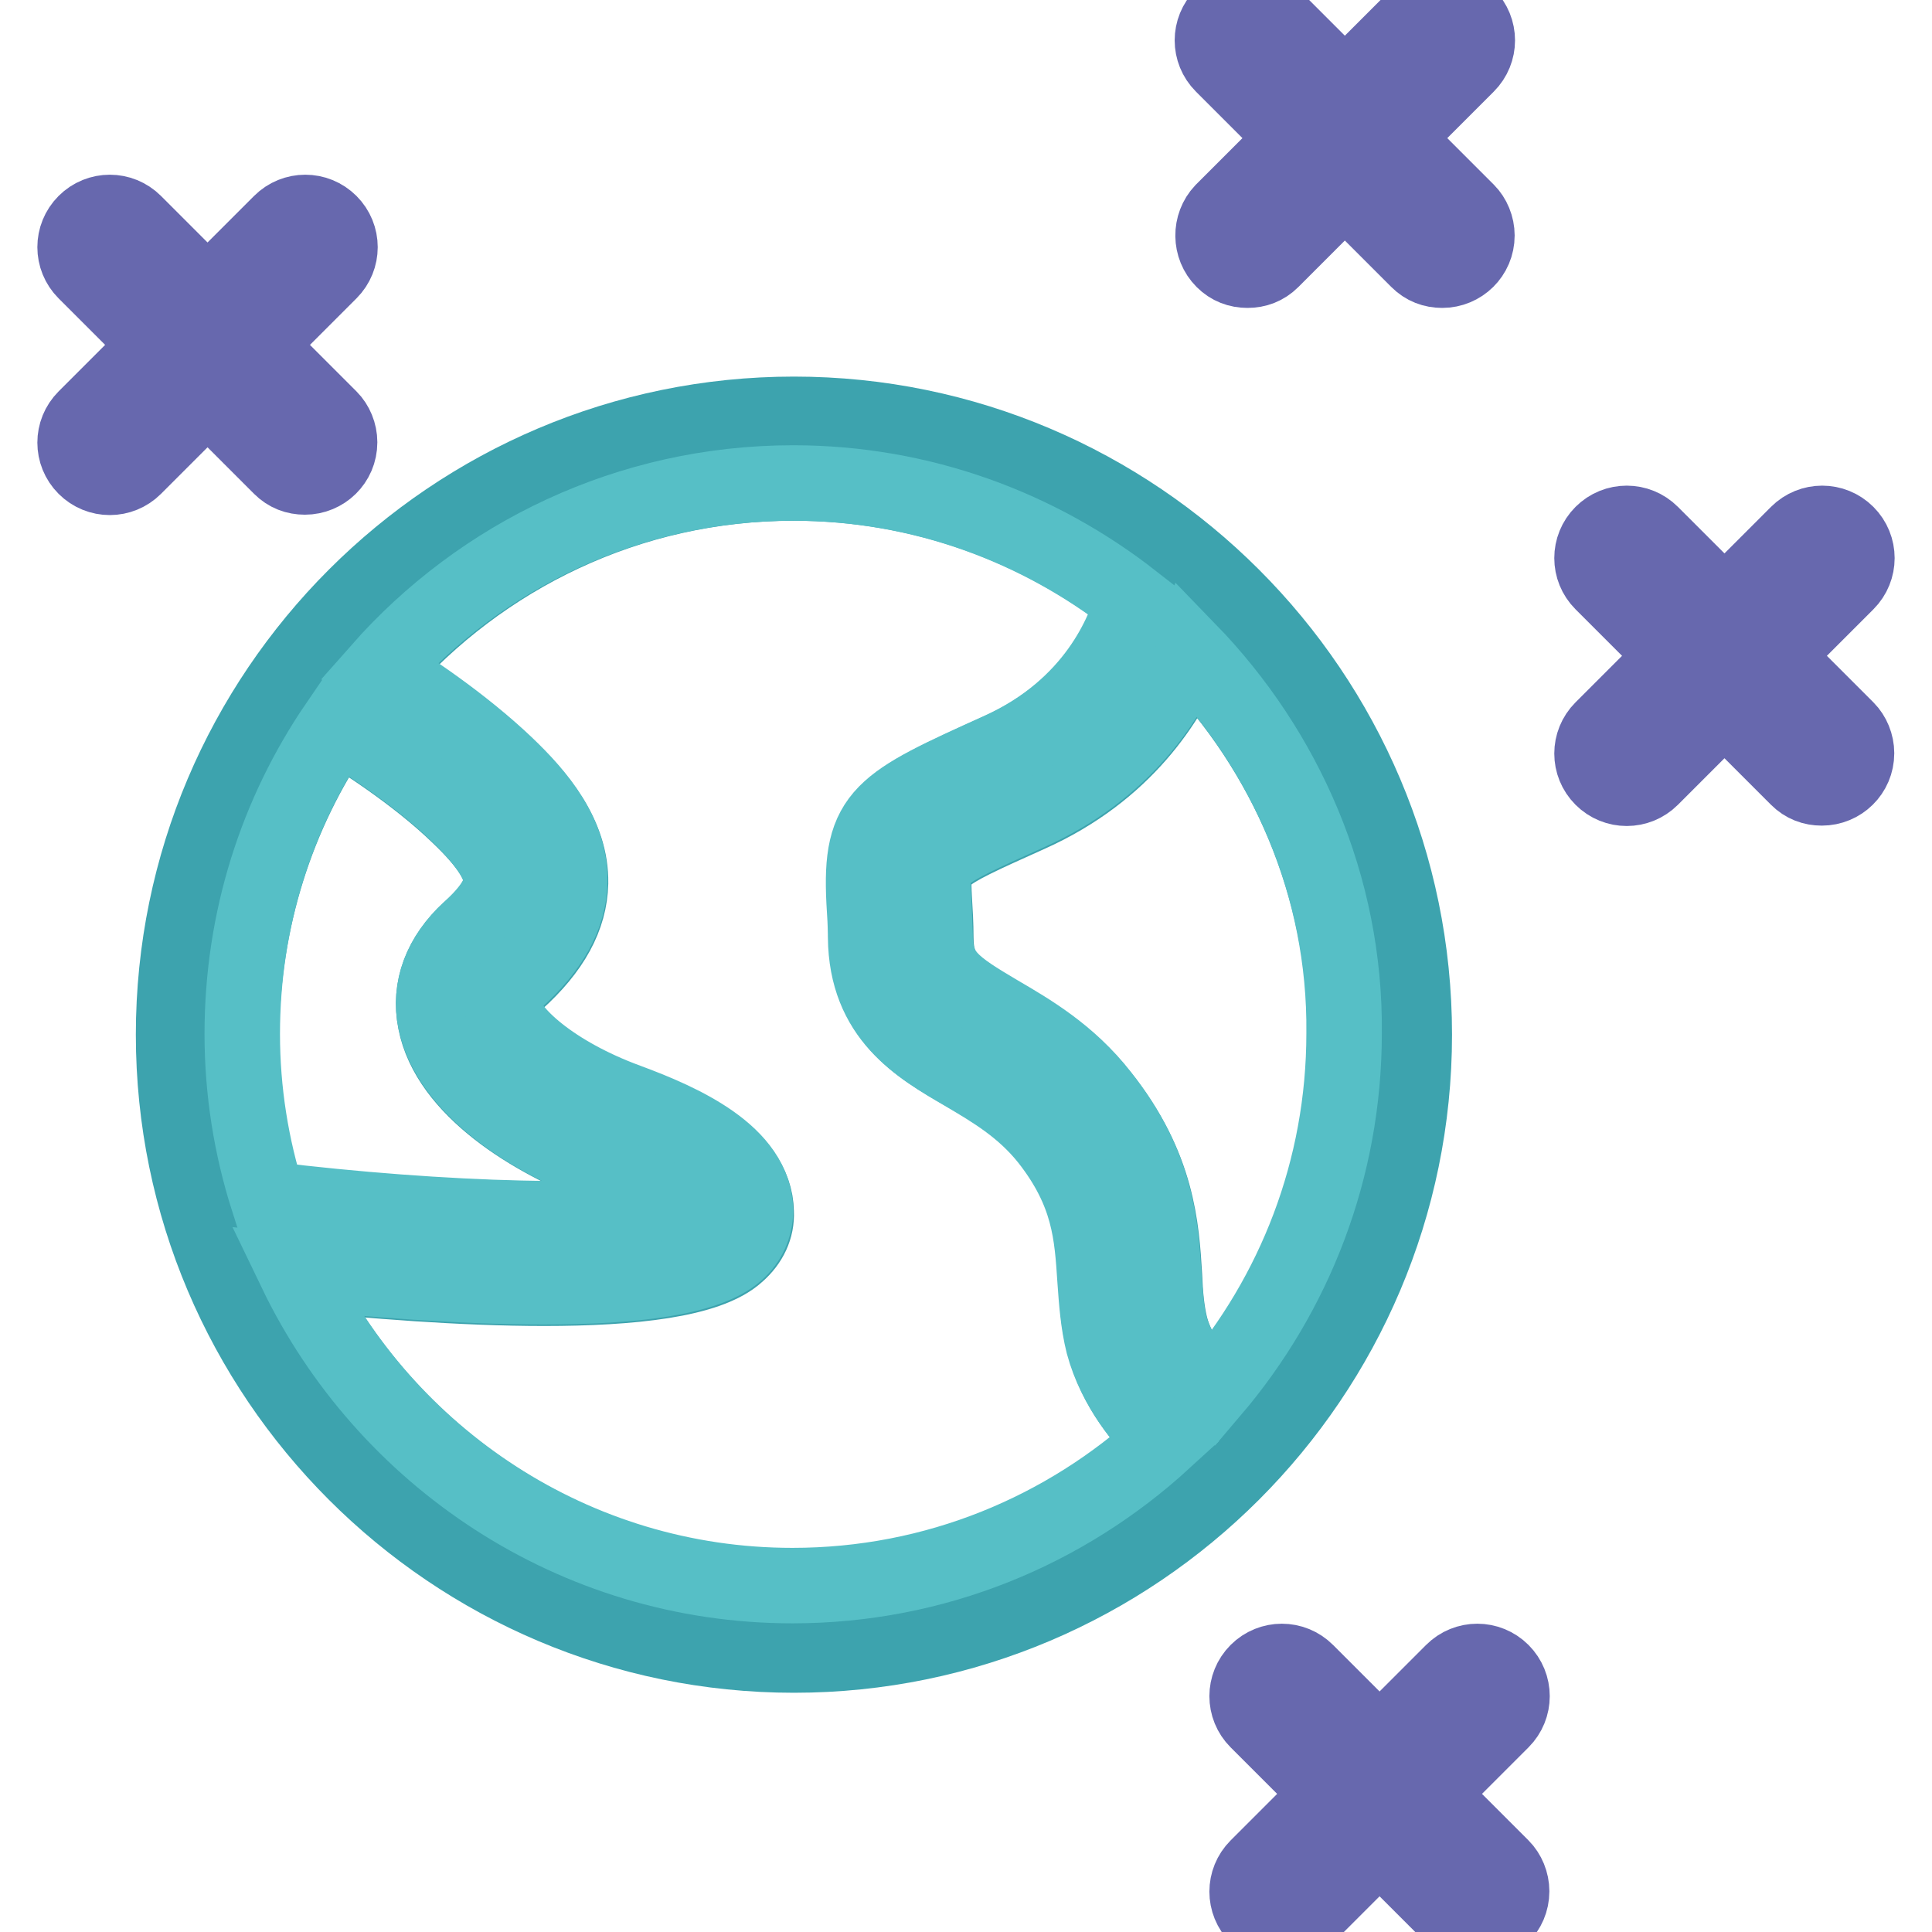
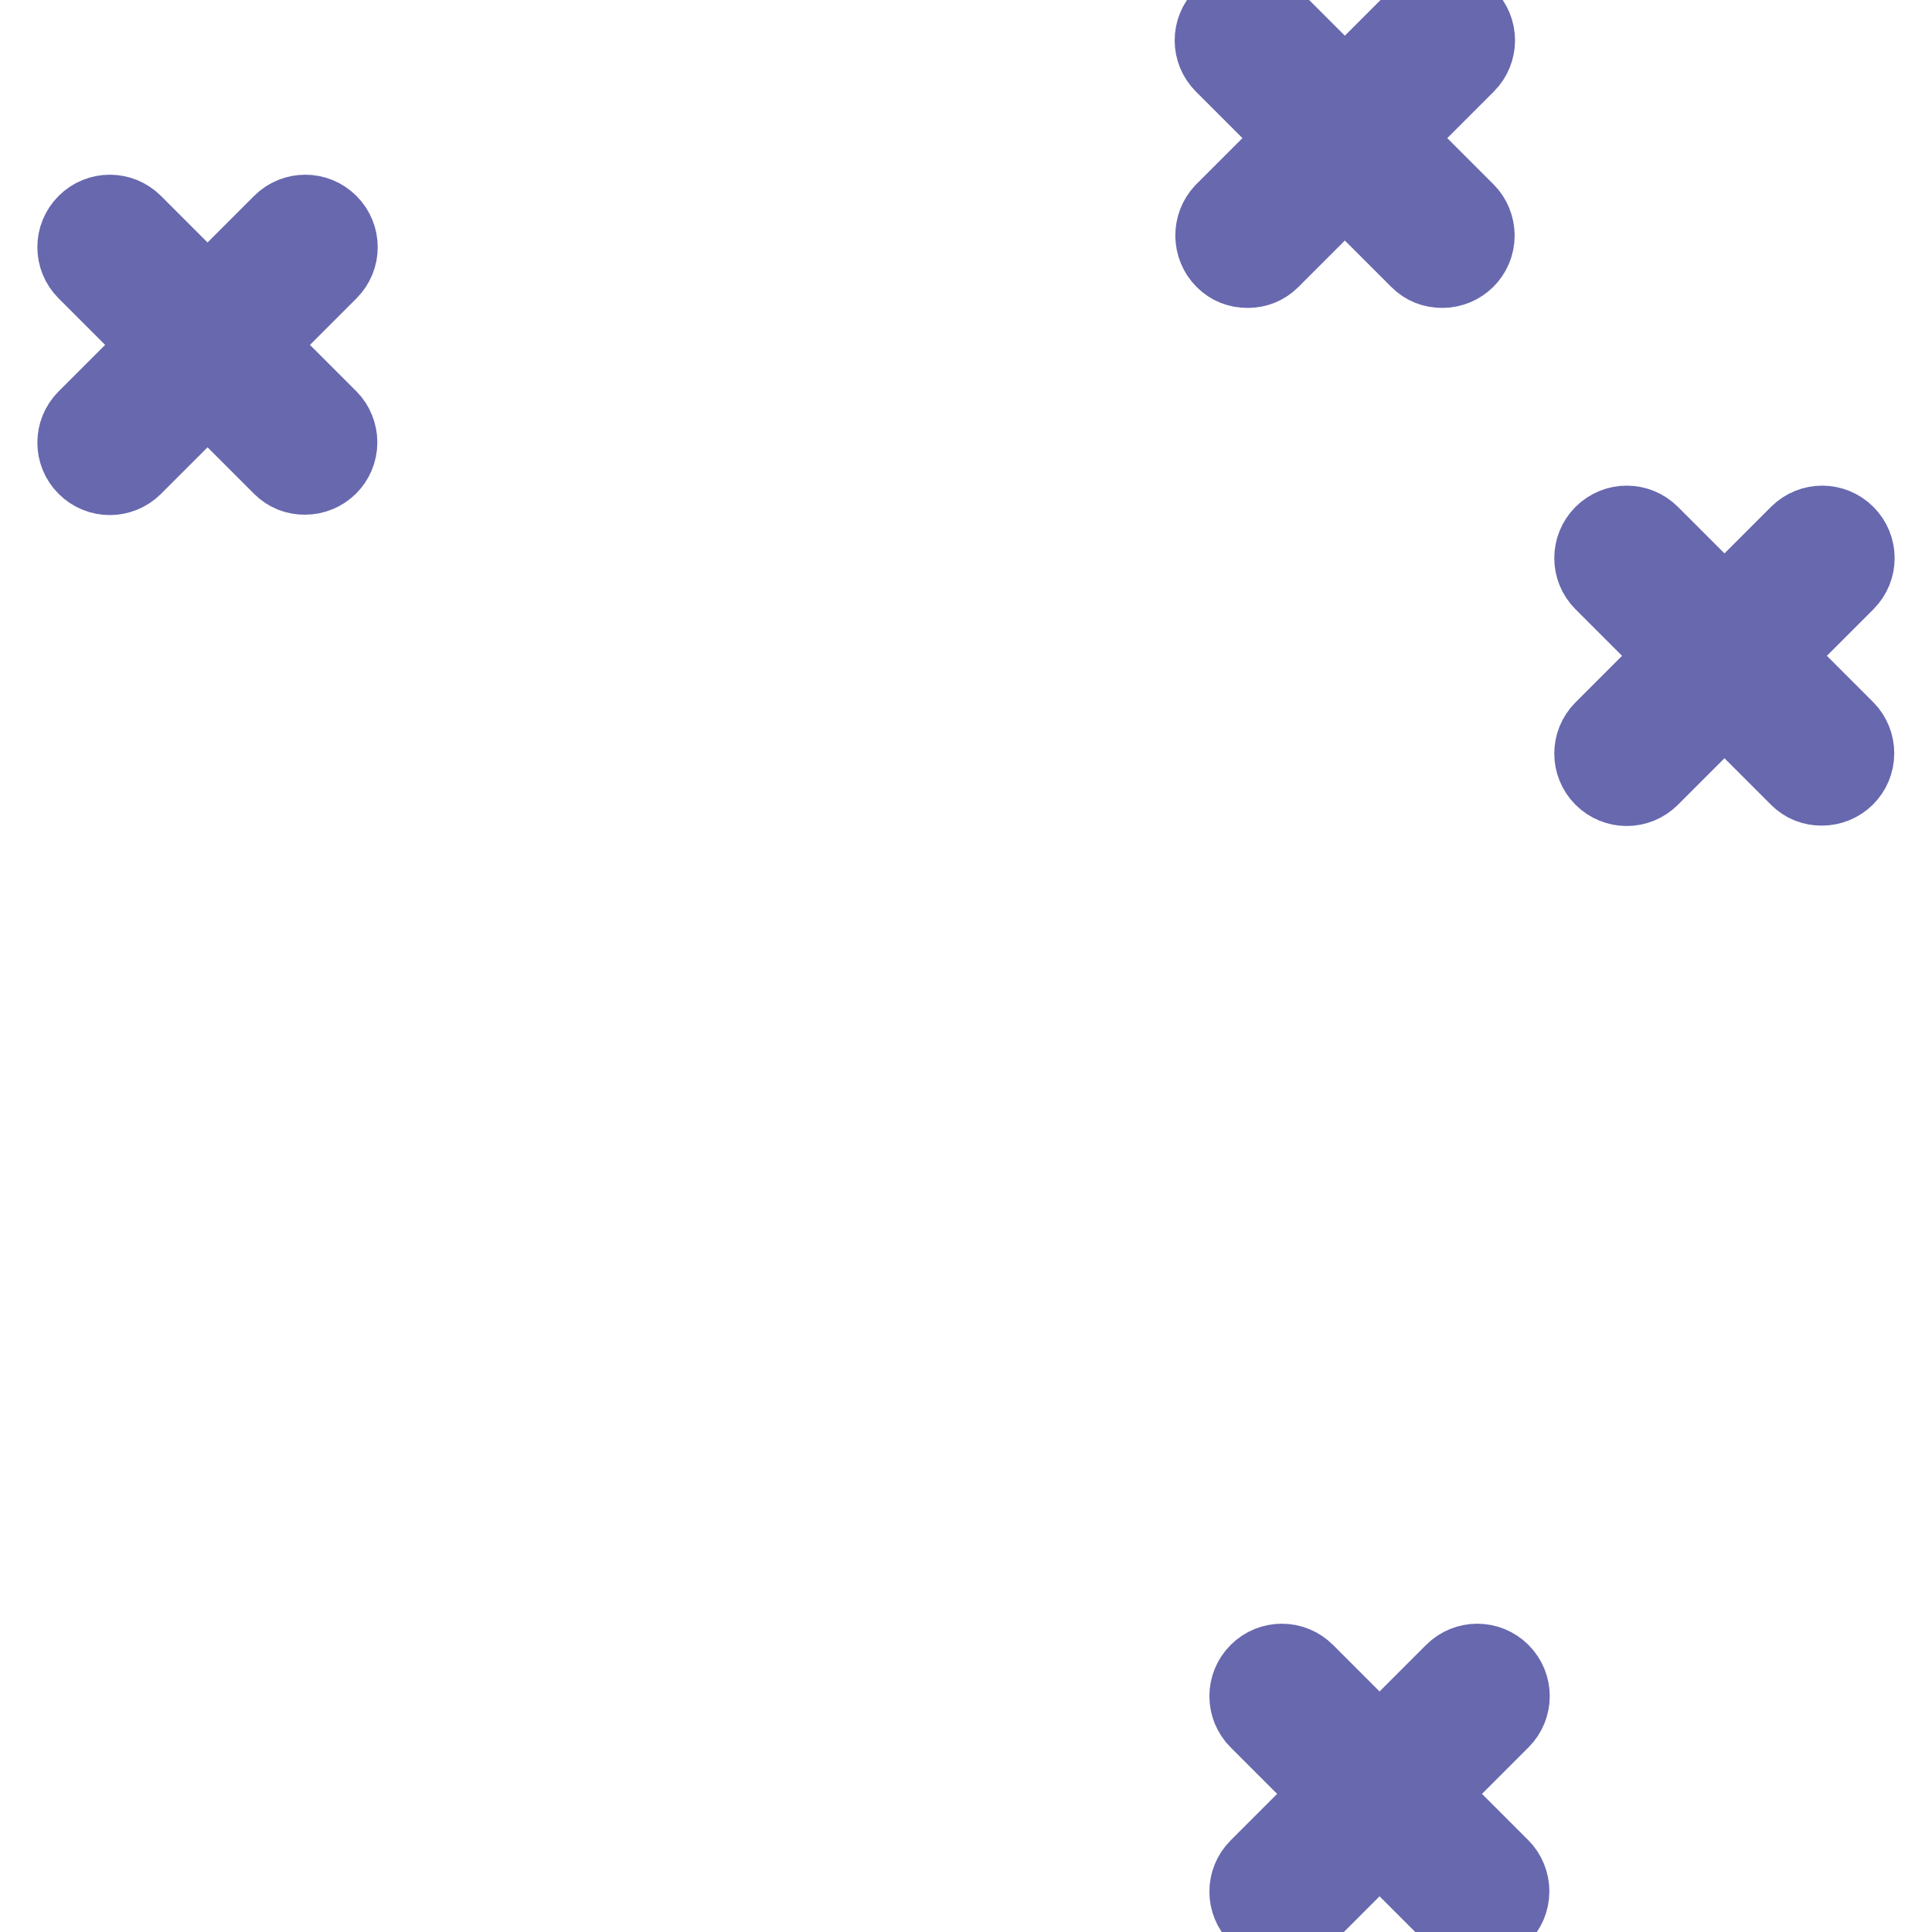
<svg xmlns="http://www.w3.org/2000/svg" version="1.1" x="0px" y="0px" viewBox="0 0 256 256" enable-background="new 0 0 256 256" xml:space="preserve">
  <g>
-     <path stroke-width="10" fill-opacity="0" stroke="#3da3ae" d="M105.2,54.9c-45.3,0-82.2,36.9-82.2,82.2c0,45.3,36.9,82.2,82.2,82.2c45.3,0,82.2-36.9,82.2-82.2 C187.4,91.8,150.5,54.9,105.2,54.9z M44.7,96.1c2.8,1.7,10.3,6.4,16,11.9c4,3.8,5.8,6.6,5.7,8.8c0,1.8-1.4,4-4.2,6.5 c-3.8,3.4-5.4,7.7-4.5,12.1c1.7,8.8,12.7,15.7,22.4,19.3c6.5,2.4,9.2,4.3,10.3,5.3c-6.7,2.6-32.1,1.7-55-0.9 c-2.2-7.1-3.4-14.5-3.4-21.9C32.1,121.9,36.7,107.8,44.7,96.1z M39.3,168.7c9.6,1,21.8,2,32.8,2c11.6,0,21.8-1.1,25.6-4.6 c1.7-1.5,2.6-3.4,2.5-5.5c-0.1-7.4-9.8-11.8-17-14.5c-9.9-3.6-15.9-9.1-16.5-12.4c-0.1-0.5-0.3-1.7,1.7-3.6 c4.8-4.3,7.1-8.6,7.2-13.1c0.1-6.3-4.2-11.4-8.5-15.5c-5.8-5.6-13-10.3-16.7-12.5C63.8,73.7,83.3,64,105.2,64 c17,0,32.6,5.9,45,15.6c-1.1,4-5,14.1-17.6,19.8c-15.7,7.1-18.5,8.4-18,20.1c0.1,1.3,0.1,2.9,0.2,4.7c0.1,10.5,6.9,14.5,13,18 c3.8,2.2,7.8,4.5,11.1,8.7c5.6,7.1,6,12.7,6.3,18.7c0.2,2.8,0.3,5.6,1.1,8.5c1.5,5.9,5.3,10.3,8.1,13c-13,11.9-30.2,19.2-49.2,19.2 C76.2,210.2,51.1,193.2,39.3,168.7L39.3,168.7z M160.7,184.5c-1.9-1.8-4.6-4.9-5.6-8.7c-0.5-2-0.7-4.2-0.8-6.7 c-0.4-6.5-0.9-14.5-8.3-23.8c-4.3-5.5-9.5-8.5-13.6-10.9c-6-3.5-8.4-5.1-8.4-10.2c0-1.7-0.1-3.4-0.2-5c-0.3-5.5-0.3-5.5,12.6-11.3 c12.7-5.7,18.5-15.1,21.2-21.5c12.8,13.2,20.7,31.1,20.7,50.9C178.3,155.2,171.6,171.7,160.7,184.5L160.7,184.5z" />
-     <path stroke-width="10" fill-opacity="0" stroke="#56bfc6" d="M157.5,86.2c-2.6,6.4-8.5,15.8-21.2,21.5c-12.9,5.8-12.9,5.8-12.6,11.3c0.1,1.4,0.1,3.1,0.2,5 c0,5.1,2.5,6.7,8.4,10.2c4.1,2.4,9.3,5.4,13.6,10.9c7.4,9.3,7.9,17.4,8.3,23.8c0.2,2.5,0.3,4.7,0.8,6.7c1,3.9,3.7,6.9,5.6,8.7 c10.9-12.8,17.5-29.3,17.5-47.4C178.3,117.4,170.3,99.4,157.5,86.2L157.5,86.2z M90.4,159.9c-1.1-1-3.8-2.9-10.3-5.3 c-9.7-3.5-20.6-10.5-22.4-19.3c-0.9-4.4,0.8-8.7,4.5-12.1c2.8-2.5,4.2-4.7,4.2-6.5c0-2.2-1.8-5-5.7-8.8c-5.7-5.5-13.2-10.2-16-11.9 c-8,11.7-12.6,25.8-12.6,41c0,7.6,1.2,15,3.4,21.9C58.3,161.7,83.7,162.5,90.4,159.9z" />
-     <path stroke-width="10" fill-opacity="0" stroke="#56bfc6" d="M146.2,178.1c-0.7-2.8-0.9-5.7-1.1-8.5c-0.4-6-0.7-11.6-6.3-18.7c-3.3-4.1-7.2-6.4-11.1-8.7 c-6-3.5-12.9-7.5-13-18c0-1.6-0.1-3.1-0.2-4.7c-0.6-11.7,2.3-13,18-20.1c12.6-5.7,16.5-15.8,17.6-19.8c-12.4-9.7-28-15.6-45-15.6 c-21.8,0-41.4,9.6-54.8,24.8c3.7,2.2,10.9,7,16.7,12.5c4.3,4.1,8.6,9.2,8.5,15.5c-0.1,4.5-2.4,8.8-7.2,13.1c-2,1.8-1.8,3-1.7,3.6 c0.6,3.3,6.7,8.8,16.5,12.4c7.3,2.7,16.9,7,17,14.5c0,2.1-0.9,4.1-2.5,5.5c-3.9,3.5-14,4.6-25.6,4.6c-11,0-23.2-1-32.8-2 c11.8,24.5,36.8,41.6,65.8,41.6c19,0,36.2-7.3,49.2-19.2C151.6,188.4,147.8,184,146.2,178.1L146.2,178.1z" />
    <path stroke-width="10" fill-opacity="0" stroke="#6768ae" d="M37.2,61.9c0.9,0.9,2,1.3,3.2,1.3c2.5,0,4.6-2,4.6-4.6c0-1.2-0.5-2.4-1.3-3.2l-9.7-9.7l9.7-9.7 c1.8-1.8,1.8-4.7,0-6.5c-1.8-1.8-4.7-1.8-6.5,0l-9.7,9.7l-9.7-9.7c-1.8-1.8-4.7-1.8-6.5,0c-1.8,1.8-1.8,4.7,0,6.5l9.7,9.7l-9.7,9.7 c-1.8,1.8-1.8,4.7,0,6.5c1.8,1.8,4.7,1.8,6.5,0l0,0l9.7-9.7L37.2,61.9z M162.1,34.5c0.9,0.9,2,1.3,3.2,1.3c1.2,0,2.3-0.4,3.2-1.3 l9.7-9.7l9.7,9.7c0.9,0.9,2,1.3,3.2,1.3c2.5,0,4.6-2,4.6-4.6c0-1.2-0.5-2.4-1.3-3.2l-9.7-9.7l9.7-9.7c1.8-1.8,1.8-4.7,0-6.5 c-1.8-1.8-4.7-1.8-6.5,0l-9.7,9.7l-9.7-9.7c-1.8-1.8-4.7-1.8-6.5,0c-1.8,1.8-1.8,4.7,0,6.5l9.7,9.7l-9.7,9.7 C160.3,29.8,160.3,32.7,162.1,34.5C162.1,34.5,162.1,34.5,162.1,34.5z M235,86.9l9.7-9.7c1.8-1.8,1.8-4.7,0-6.5s-4.7-1.8-6.5,0l0,0 l-9.7,9.7l-9.7-9.7c-1.8-1.8-4.7-1.8-6.5,0s-1.8,4.7,0,6.5l0,0l9.7,9.7l-9.7,9.7c-1.8,1.8-1.8,4.7,0,6.5s4.7,1.8,6.5,0l9.7-9.7 l9.7,9.7c0.9,0.9,2,1.3,3.2,1.3c2.5,0,4.6-2,4.6-4.6c0-1.2-0.5-2.4-1.3-3.2L235,86.9L235,86.9z M199,221.5c-1.8-1.8-4.7-1.8-6.5,0 c0,0,0,0,0,0l-9.7,9.7l-9.7-9.7c-1.8-1.8-4.7-1.8-6.5,0c-1.8,1.8-1.8,4.7,0,6.5l0,0l9.7,9.7l-9.7,9.7c-1.8,1.8-1.8,4.7,0,6.5 c1.8,1.8,4.7,1.8,6.5,0l9.7-9.7l9.7,9.7c0.9,0.9,2,1.3,3.2,1.3c2.5,0,4.6-2,4.6-4.6c0-1.2-0.5-2.4-1.3-3.2l-9.7-9.7l9.7-9.7 C200.8,226.2,200.8,223.3,199,221.5L199,221.5L199,221.5z" />
  </g>
</svg>